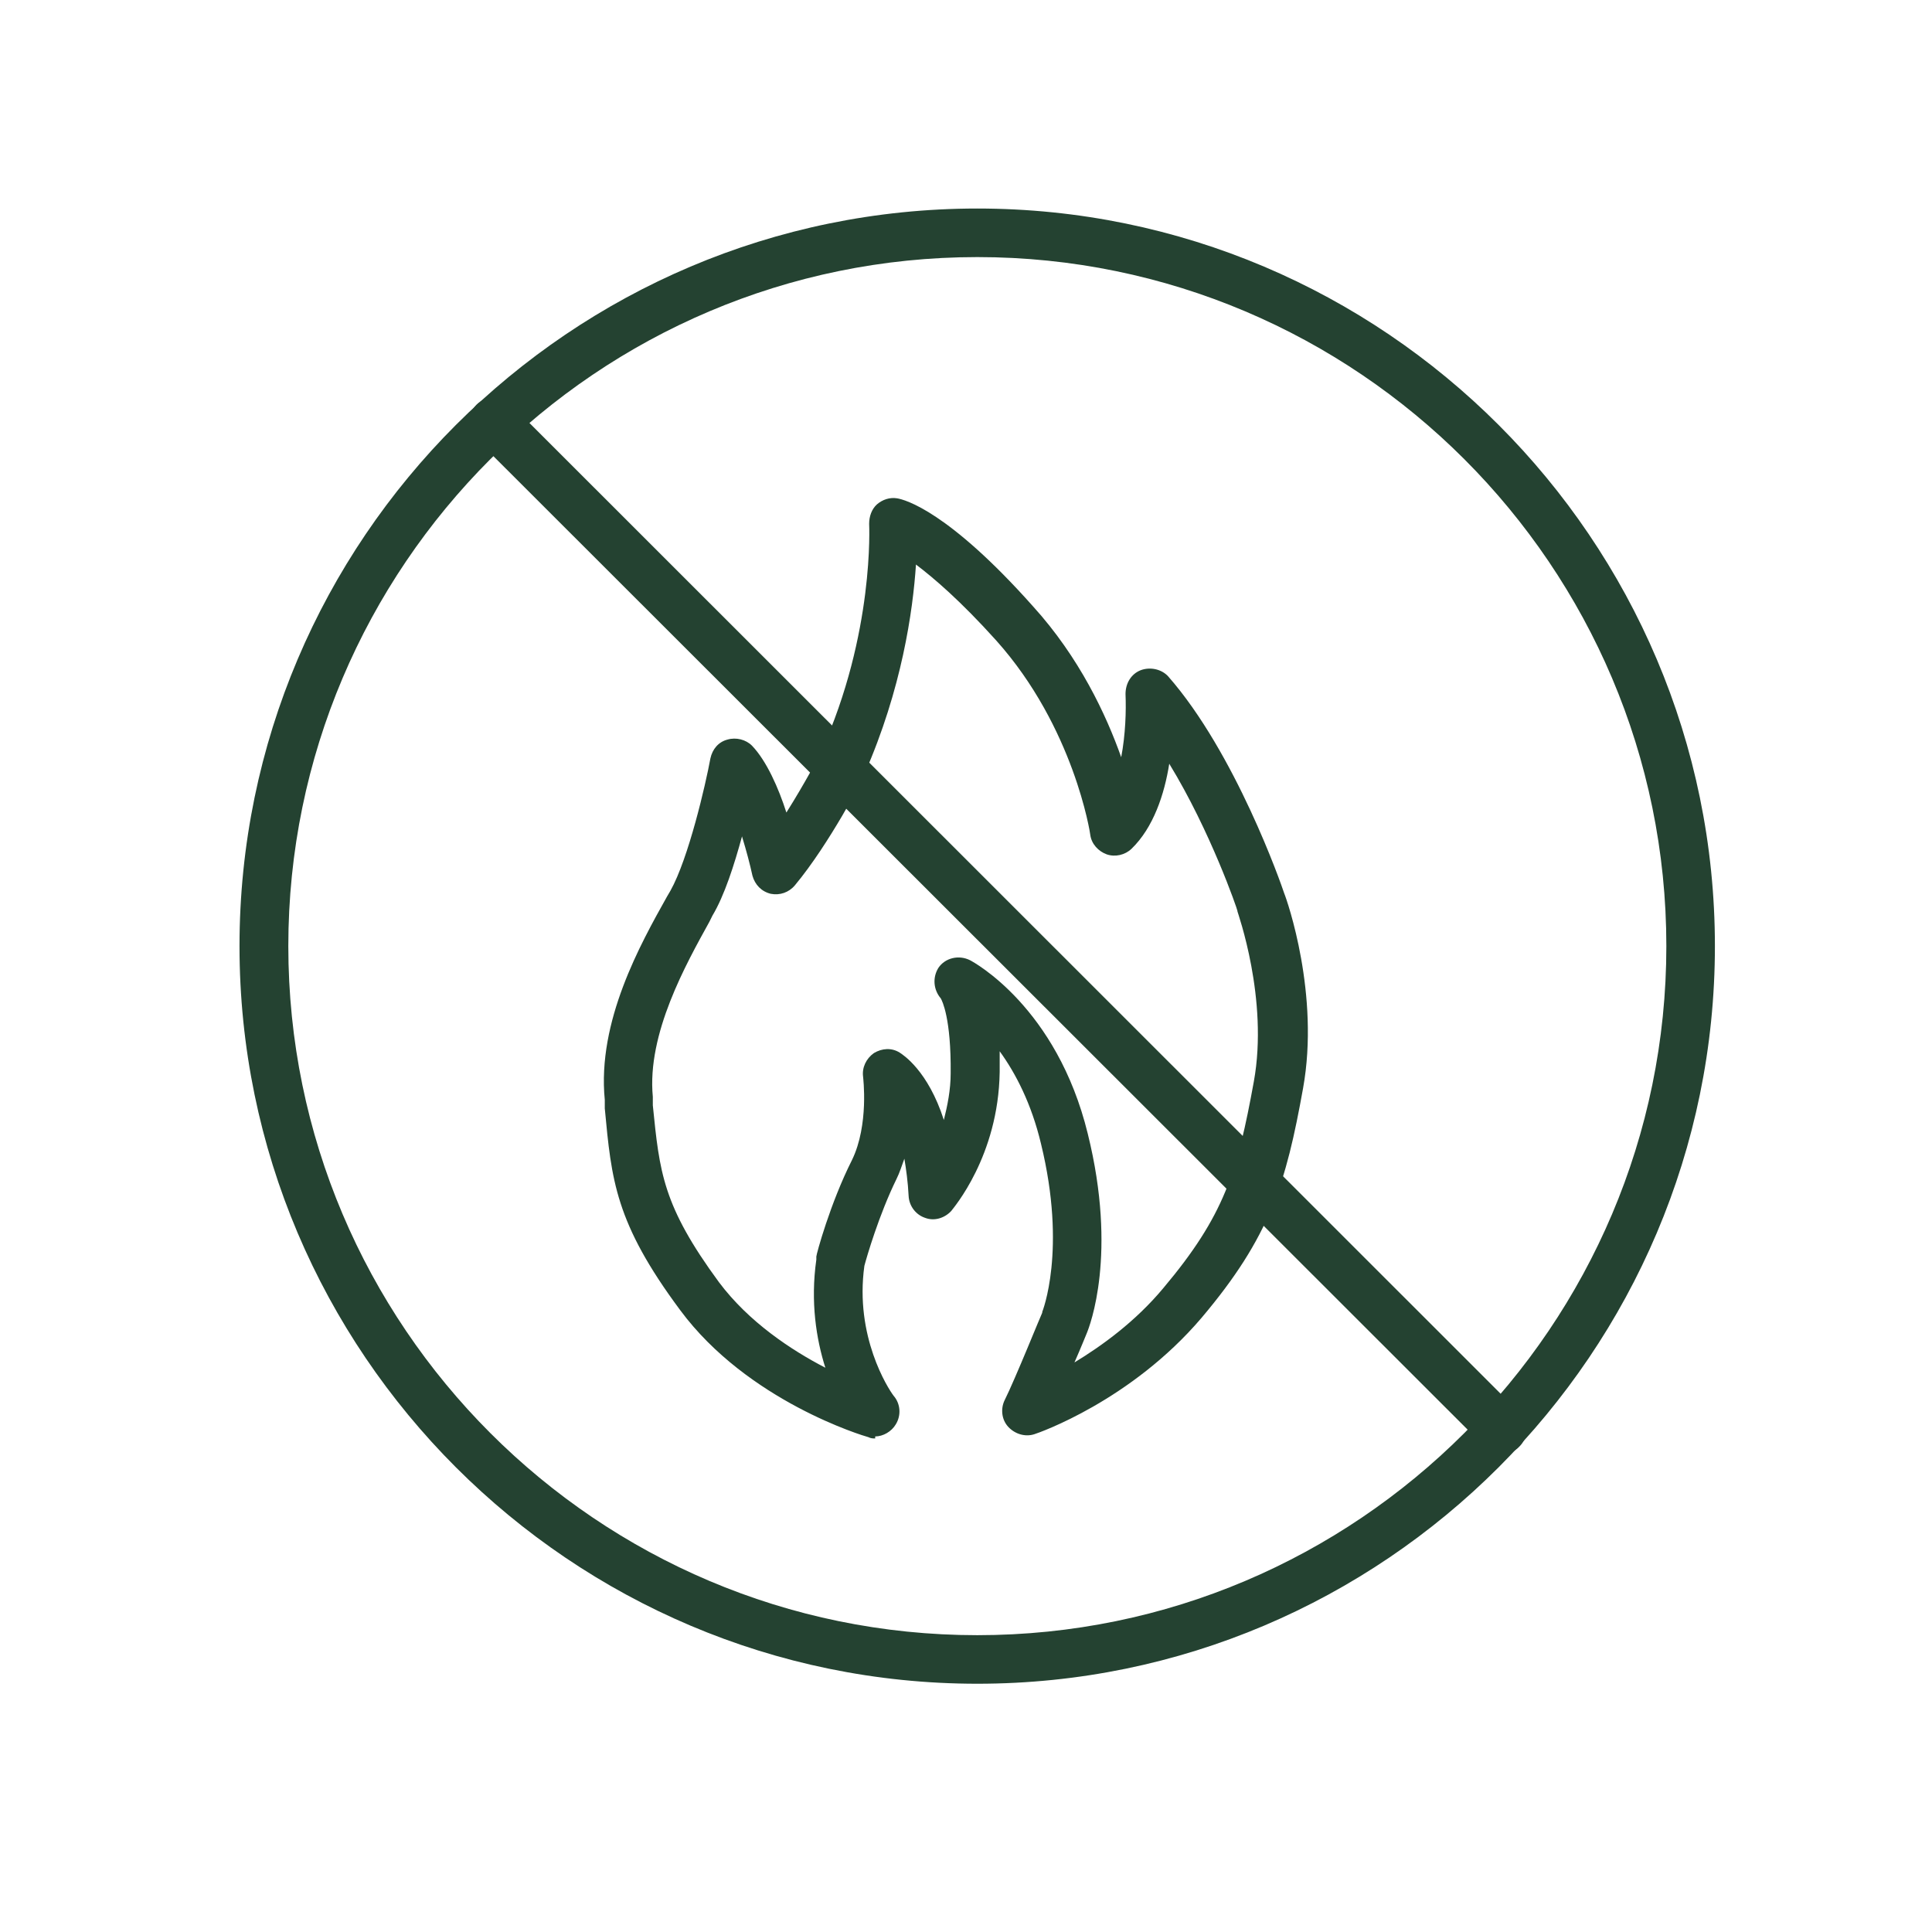
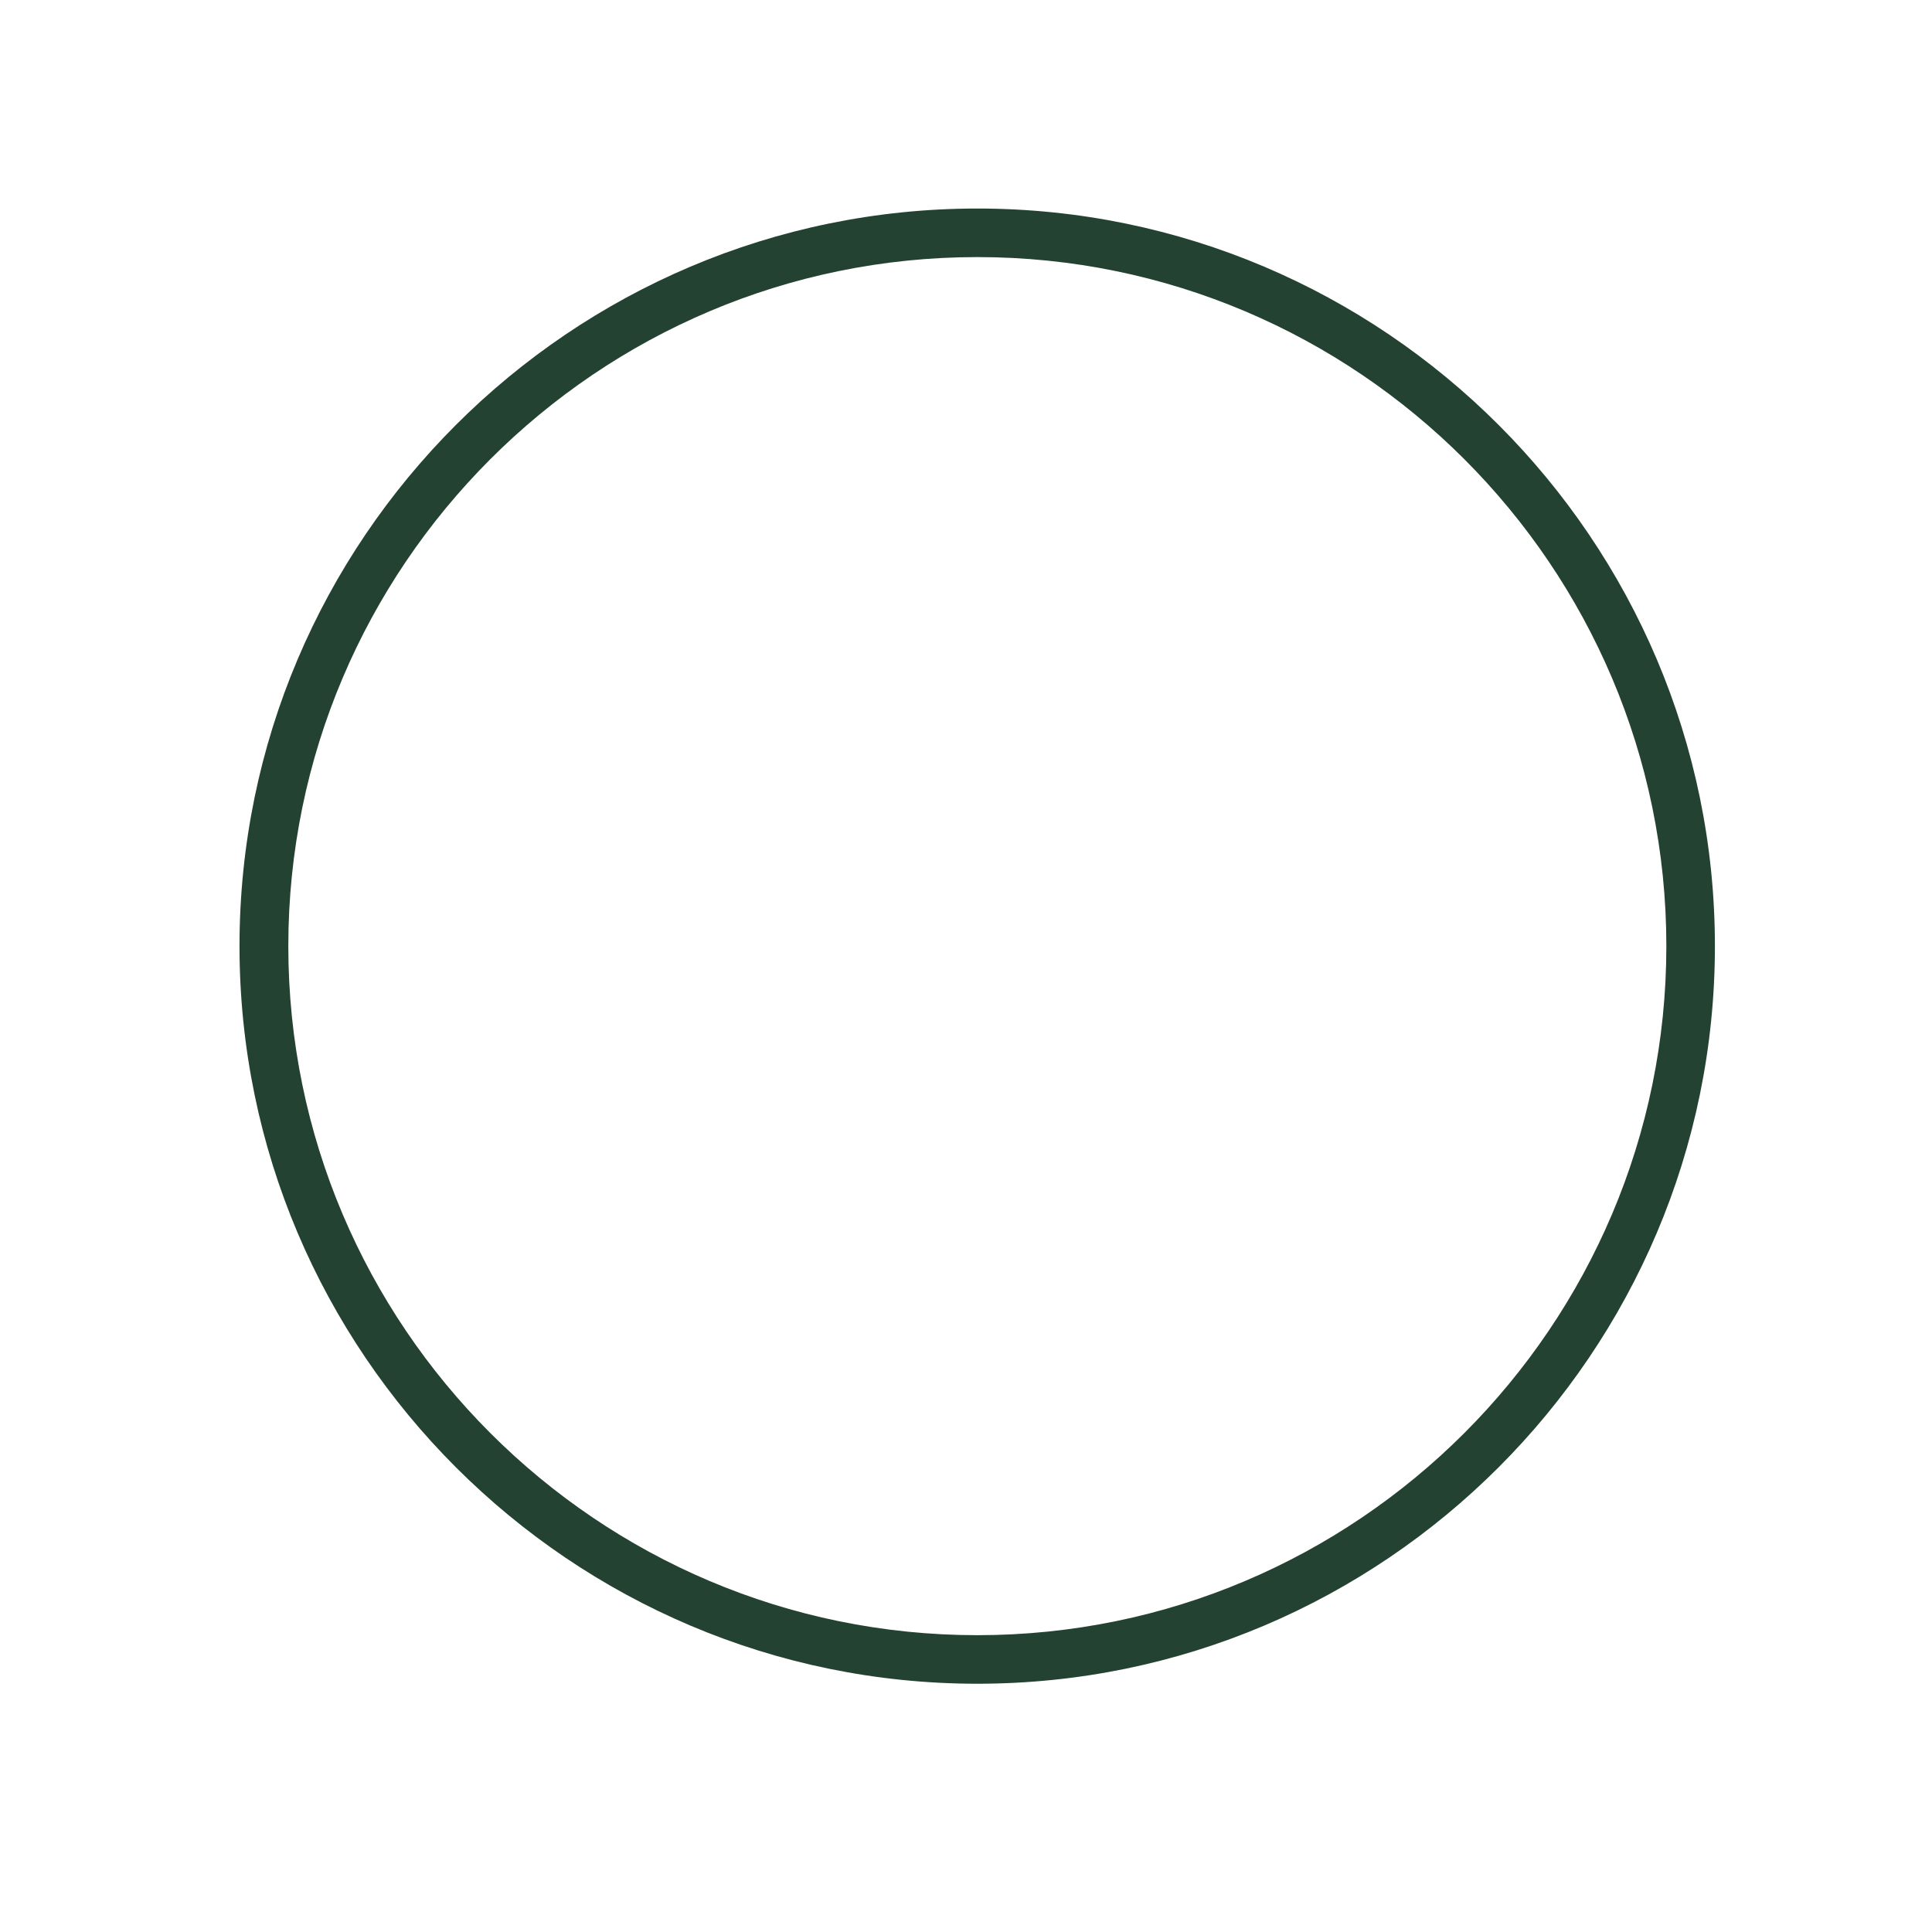
<svg xmlns="http://www.w3.org/2000/svg" version="1.0" preserveAspectRatio="xMidYMid meet" height="40" viewBox="0 0 30 30" zoomAndPan="magnify" width="40">
-   <path fill-rule="nonzero" fill-opacity="1" d="M 13.59 22.336 C 13.551 22.336 13.523 22.336 13.484 22.316 C 13.41 22.297 11.609 21.758 10.562 20.344 C 9.551 18.984 9.496 18.324 9.391 17.211 L 9.391 17.078 C 9.27 15.859 9.949 14.652 10.355 13.926 L 10.41 13.832 C 10.691 13.332 10.957 12.18 11.031 11.777 C 11.062 11.633 11.156 11.52 11.297 11.484 C 11.43 11.445 11.582 11.484 11.676 11.578 C 11.902 11.812 12.09 12.238 12.211 12.617 C 12.496 12.164 12.723 11.738 12.75 11.672 C 13.582 9.832 13.496 8.145 13.496 8.133 C 13.496 8.02 13.535 7.906 13.617 7.832 C 13.703 7.758 13.816 7.719 13.93 7.738 C 14.051 7.758 14.723 7.934 16.043 9.418 C 16.762 10.211 17.176 11.098 17.41 11.758 C 17.477 11.406 17.488 11.039 17.477 10.777 C 17.477 10.613 17.562 10.465 17.715 10.406 C 17.863 10.352 18.035 10.391 18.137 10.5 C 19.184 11.691 19.895 13.73 19.941 13.871 C 19.988 13.984 20.496 15.445 20.234 16.898 C 19.969 18.371 19.723 19.203 18.656 20.465 C 17.562 21.75 16.129 22.25 16.062 22.27 C 15.922 22.316 15.762 22.27 15.656 22.156 C 15.551 22.043 15.535 21.871 15.602 21.738 C 15.762 21.418 16.176 20.391 16.184 20.383 C 16.184 20.383 16.184 20.383 16.184 20.371 C 16.184 20.371 16.57 19.418 16.164 17.758 C 16.016 17.137 15.77 16.664 15.523 16.324 C 15.523 16.426 15.523 16.531 15.523 16.645 C 15.504 17.957 14.797 18.766 14.77 18.805 C 14.664 18.918 14.504 18.965 14.363 18.91 C 14.223 18.863 14.117 18.73 14.109 18.57 C 14.098 18.352 14.07 18.152 14.043 17.992 C 14.004 18.098 13.969 18.211 13.922 18.305 C 13.648 18.863 13.457 19.523 13.422 19.656 C 13.27 20.75 13.789 21.559 13.875 21.672 C 13.984 21.797 13.996 21.977 13.91 22.117 C 13.844 22.23 13.711 22.305 13.59 22.305 Z M 11.523 12.984 C 11.402 13.426 11.25 13.906 11.062 14.219 L 11.016 14.312 C 10.656 14.965 10.043 16.051 10.137 17.031 L 10.137 17.164 C 10.242 18.203 10.289 18.719 11.164 19.91 C 11.629 20.531 12.289 20.965 12.816 21.238 C 12.676 20.797 12.582 20.219 12.676 19.559 C 12.676 19.543 12.676 19.531 12.676 19.512 C 12.676 19.477 12.891 18.684 13.23 18.012 C 13.496 17.465 13.402 16.73 13.402 16.719 C 13.383 16.578 13.449 16.438 13.57 16.352 C 13.695 16.277 13.844 16.266 13.969 16.344 C 14.023 16.379 14.41 16.625 14.656 17.391 C 14.711 17.172 14.762 16.926 14.762 16.664 C 14.77 15.812 14.629 15.539 14.609 15.504 C 14.496 15.371 14.477 15.184 14.57 15.031 C 14.676 14.871 14.891 14.824 15.062 14.91 C 15.117 14.938 16.41 15.637 16.891 17.605 C 17.355 19.477 16.922 20.59 16.875 20.703 C 16.863 20.73 16.789 20.918 16.684 21.156 C 17.109 20.898 17.629 20.523 18.062 20.004 C 19.016 18.871 19.215 18.191 19.469 16.797 C 19.703 15.512 19.215 14.164 19.215 14.152 C 19.215 14.152 19.215 14.152 19.215 14.145 C 19.215 14.125 18.797 12.906 18.156 11.859 C 18.082 12.332 17.91 12.852 17.57 13.18 C 17.469 13.277 17.316 13.312 17.184 13.266 C 17.055 13.219 16.949 13.105 16.93 12.965 C 16.93 12.945 16.676 11.293 15.469 9.945 C 14.91 9.324 14.496 8.973 14.223 8.766 C 14.176 9.484 14.004 10.699 13.422 12.02 C 13.422 12.02 13.422 12.031 13.422 12.039 C 13.402 12.086 12.883 13.098 12.344 13.746 C 12.25 13.859 12.109 13.906 11.969 13.879 C 11.824 13.844 11.723 13.738 11.684 13.598 C 11.645 13.418 11.59 13.211 11.523 12.992 Z M 13.582 16.984 Z M 14.648 15.523 Z M 14.648 15.523 Z M 14.648 15.523 Z M 14.648 15.523" fill="#244231" />
  <path fill-rule="nonzero" fill-opacity="1" d="M 15.176 26.145 C 8.863 26.145 3.719 21.004 3.719 14.691 C 3.719 8.379 8.863 3.238 15.176 3.238 C 21.488 3.238 26.629 8.379 26.629 14.691 C 26.629 21.004 21.488 26.145 15.176 26.145 Z M 15.176 3.992 C 9.277 3.992 4.477 8.793 4.477 14.691 C 4.477 20.59 9.277 25.391 15.176 25.391 C 21.074 25.391 25.875 20.59 25.875 14.691 C 25.875 8.793 21.074 3.992 15.176 3.992 Z M 15.176 3.992" fill="#244231" />
-   <path fill-rule="nonzero" fill-opacity="1" d="M 23.316 22.578 C 23.223 22.578 23.129 22.543 23.055 22.465 L 7.398 6.82 C 7.25 6.672 7.25 6.434 7.398 6.285 C 7.551 6.133 7.789 6.133 7.938 6.285 L 23.59 21.93 C 23.742 22.078 23.742 22.316 23.59 22.465 C 23.516 22.543 23.422 22.578 23.328 22.578 Z M 23.316 22.578" fill="#244231" />
</svg>